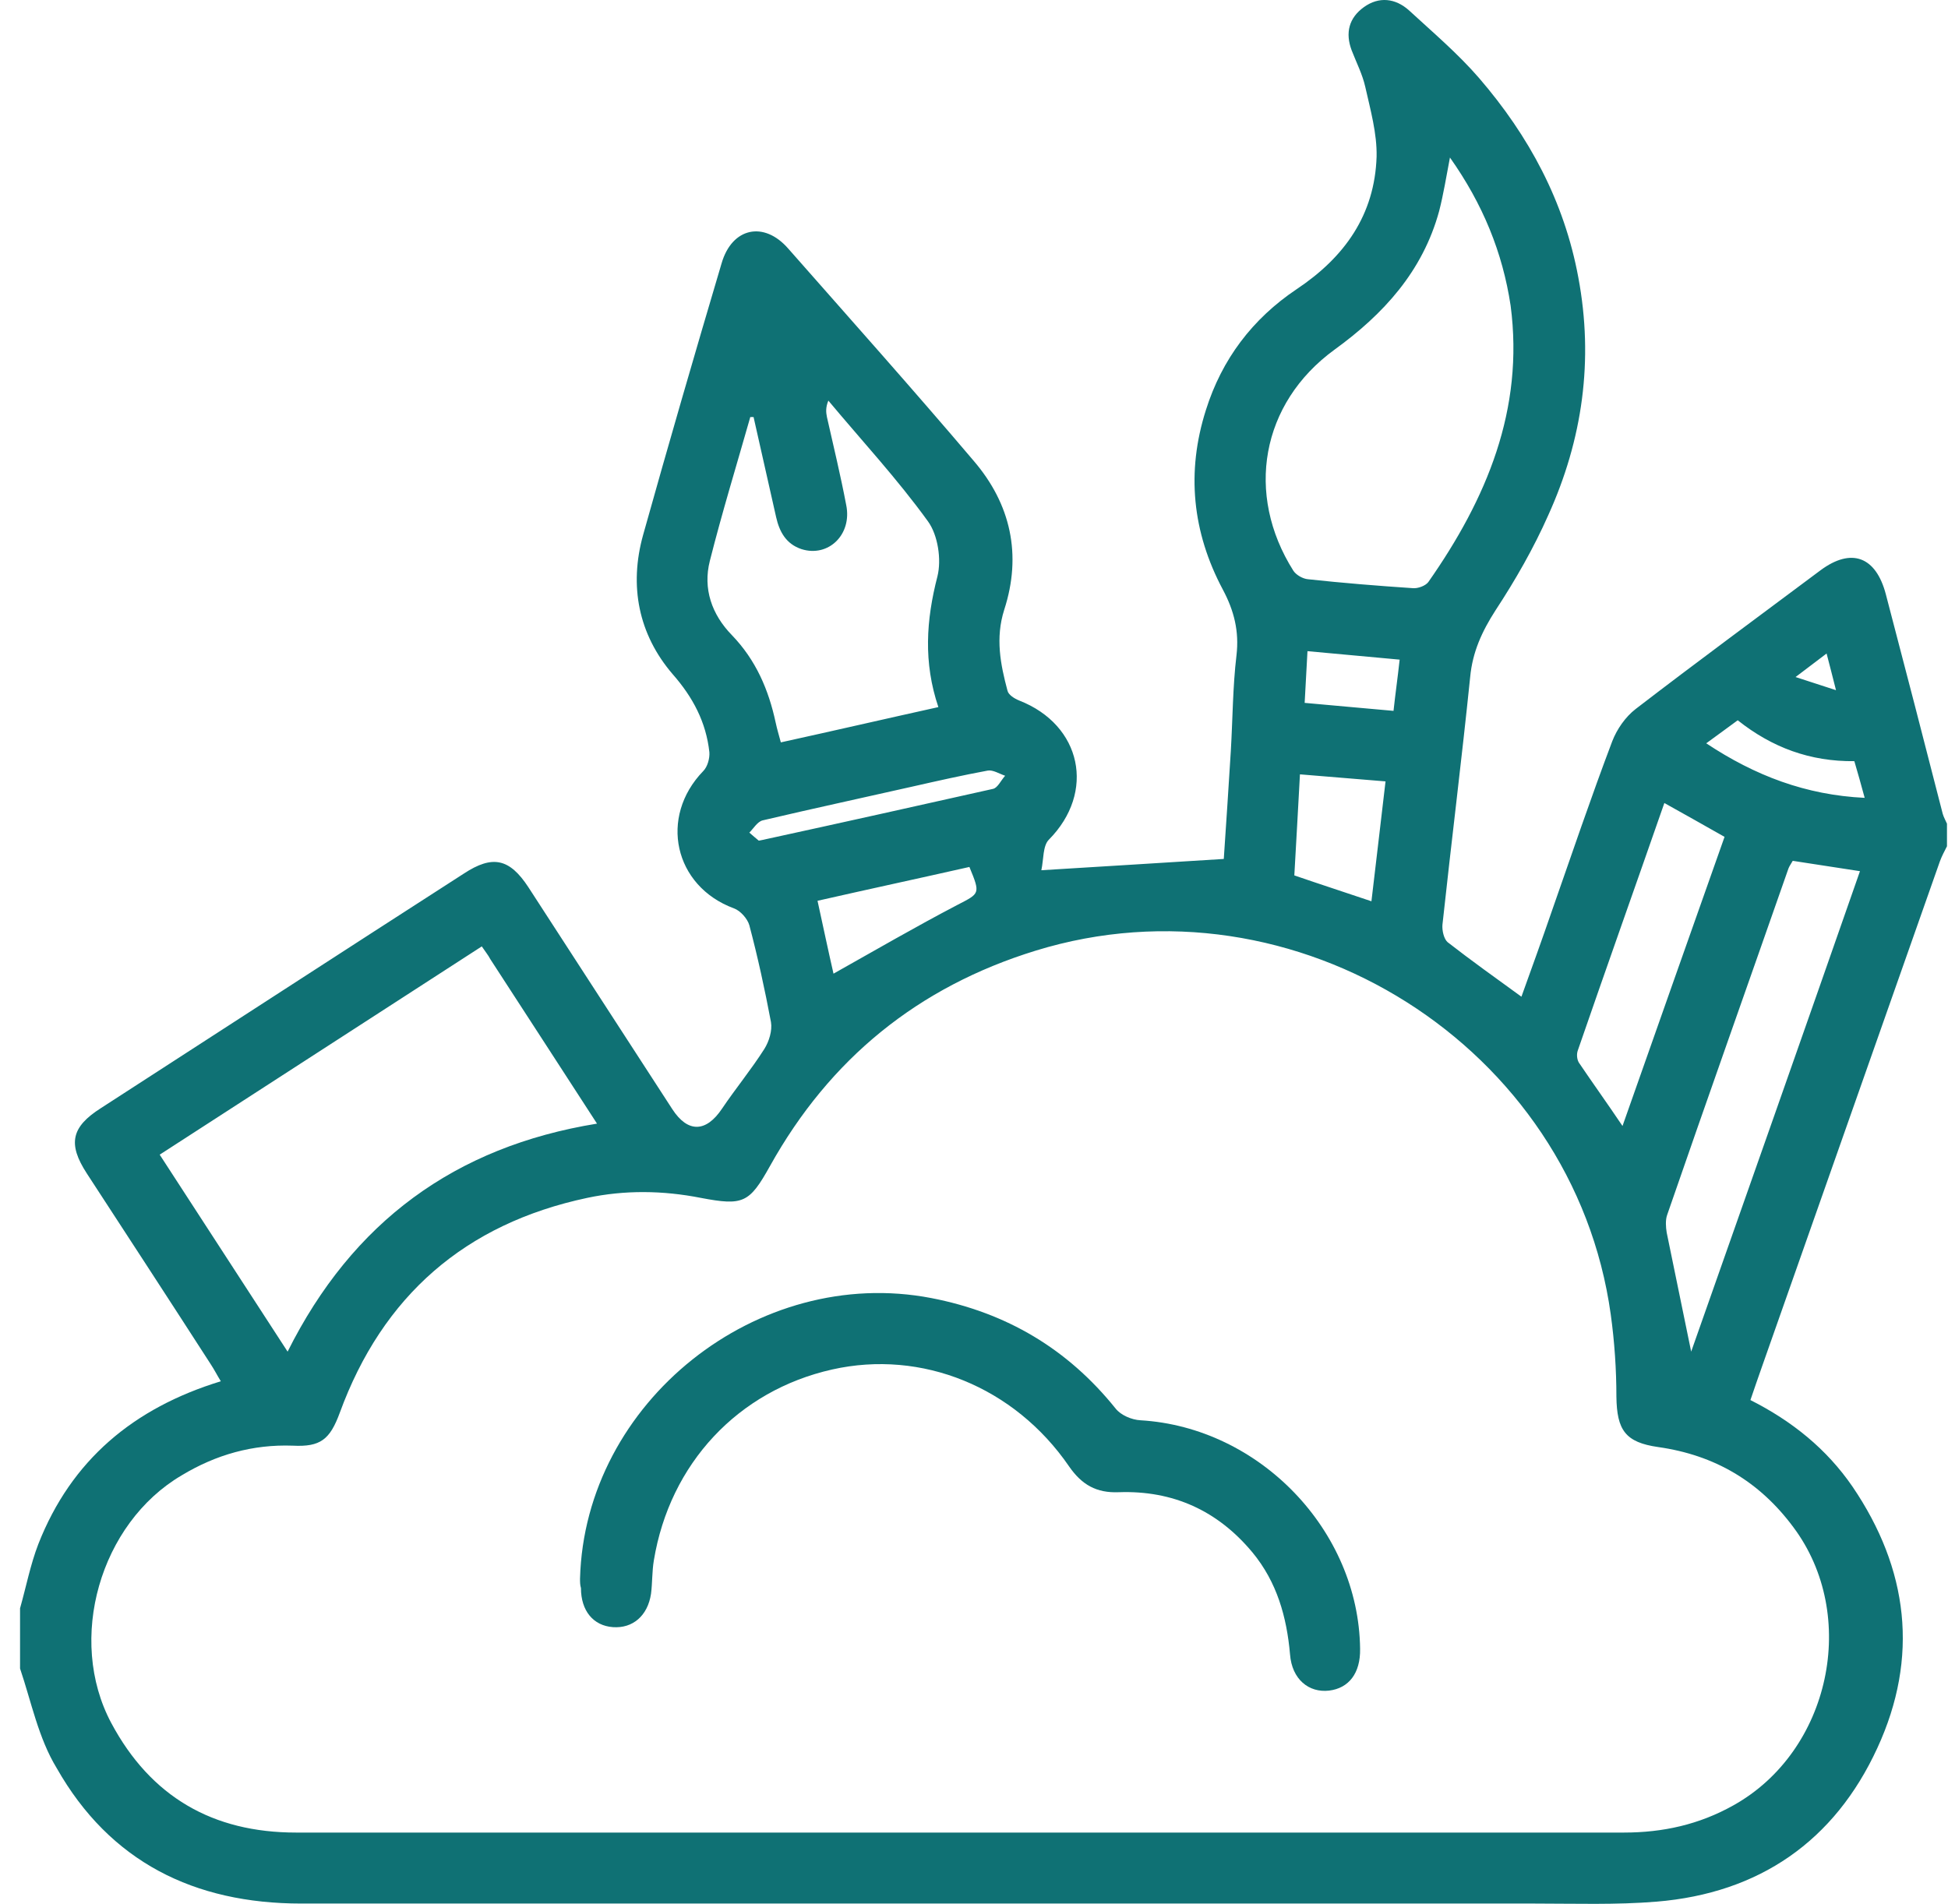
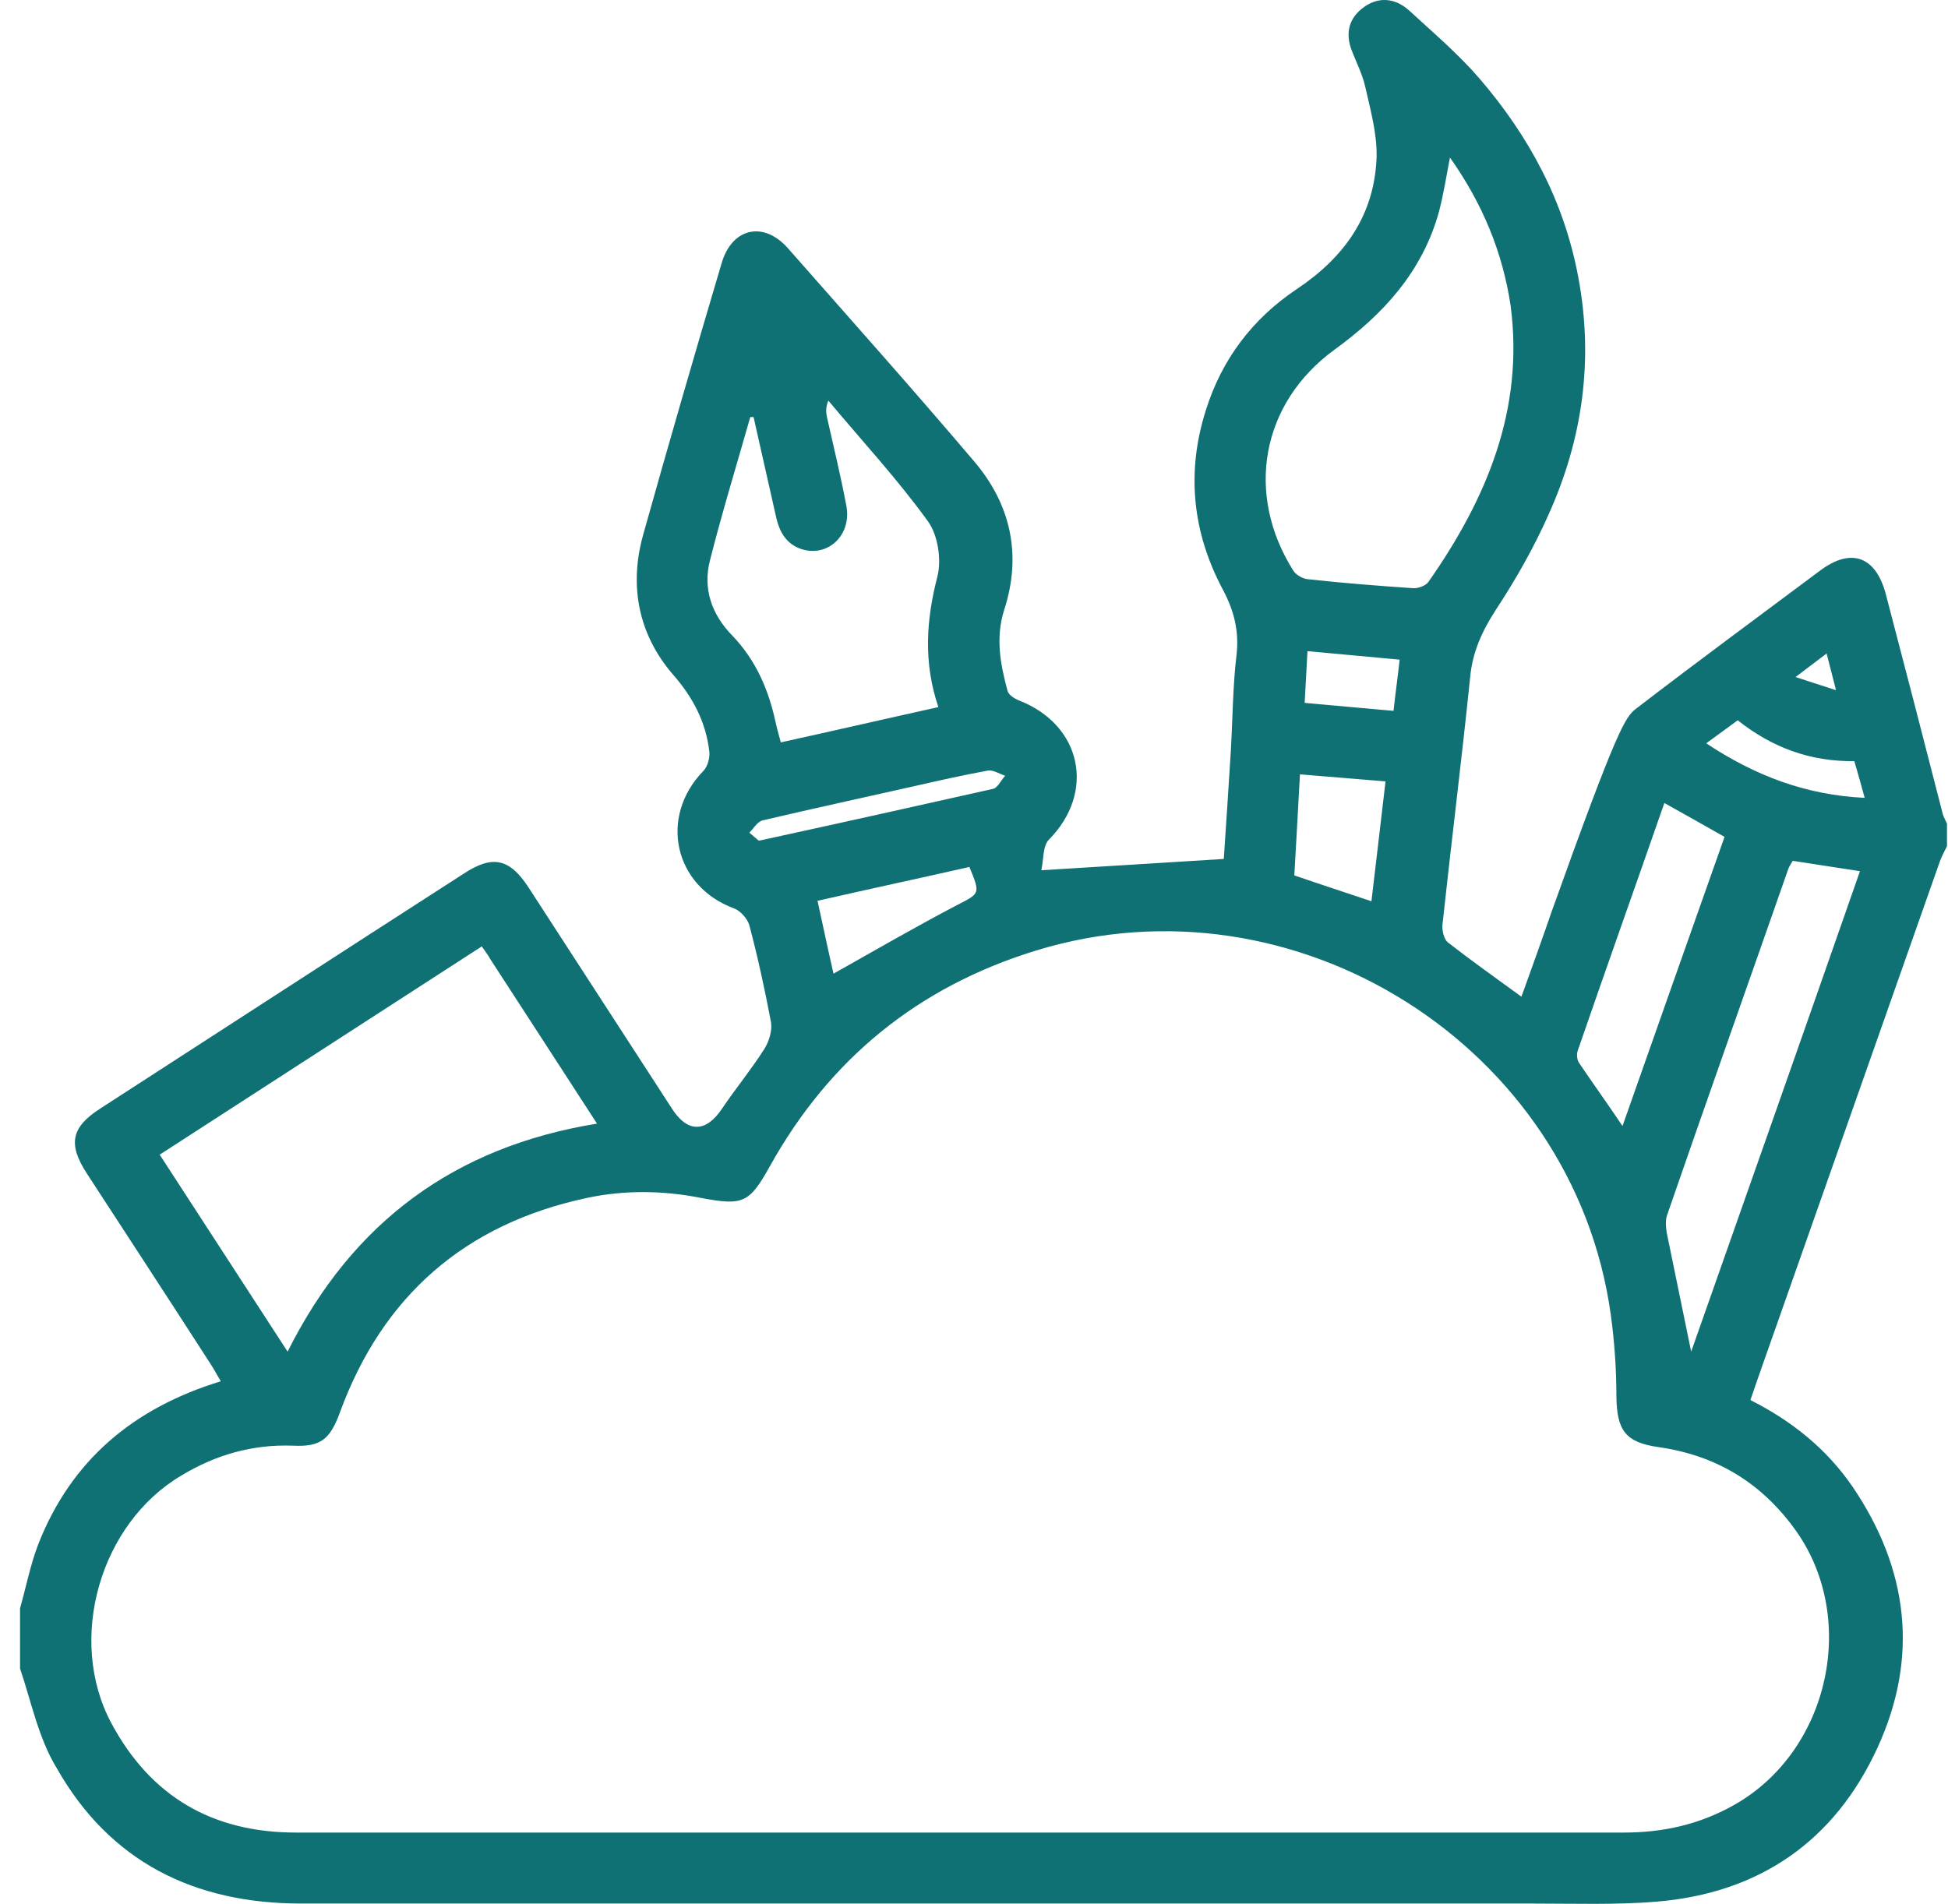
<svg xmlns="http://www.w3.org/2000/svg" width="89" height="87" viewBox="0 0 89 87" fill="none">
-   <path d="M0.916 73.495C1.195 72.507 1.389 71.497 1.754 70.552C3.258 66.728 6.093 64.343 10.089 63.119C9.917 62.84 9.788 62.582 9.617 62.324C7.748 59.424 5.857 56.524 3.967 53.623C3.086 52.27 3.258 51.497 4.611 50.637C10.132 47.071 15.653 43.483 21.196 39.917C22.506 39.058 23.28 39.23 24.139 40.54C26.33 43.913 28.521 47.307 30.713 50.68C31.422 51.776 32.26 51.754 32.99 50.659C33.613 49.735 34.322 48.876 34.923 47.931C35.138 47.587 35.289 47.093 35.224 46.706C34.945 45.224 34.623 43.741 34.236 42.281C34.15 41.98 33.828 41.614 33.527 41.507C30.799 40.497 30.09 37.339 32.131 35.234C32.324 35.041 32.431 34.654 32.41 34.375C32.26 33 31.658 31.861 30.734 30.809C29.166 28.983 28.736 26.77 29.381 24.45C30.541 20.303 31.744 16.157 32.968 12.033C33.441 10.4 34.902 10.078 36.019 11.367C38.855 14.589 41.712 17.79 44.483 21.055C46.18 23.032 46.696 25.352 45.88 27.866C45.471 29.154 45.708 30.358 46.03 31.561C46.073 31.754 46.352 31.926 46.567 32.012C49.424 33.129 50.069 36.201 47.92 38.371C47.641 38.65 47.684 39.273 47.577 39.767C50.455 39.595 53.119 39.423 55.912 39.251C56.02 37.705 56.127 36.008 56.234 34.31C56.32 32.849 56.32 31.389 56.492 29.949C56.621 28.854 56.385 27.909 55.869 26.942C54.473 24.321 54.193 21.571 55.096 18.735C55.826 16.415 57.222 14.568 59.242 13.214C61.433 11.753 62.808 9.82 62.894 7.156C62.916 6.103 62.615 5.029 62.378 3.977C62.249 3.397 61.97 2.859 61.755 2.301C61.455 1.506 61.627 0.819 62.314 0.325C63.001 -0.17 63.753 -0.084 64.376 0.475C65.472 1.485 66.611 2.451 67.577 3.568C69.854 6.211 71.466 9.197 72.11 12.677C72.819 16.458 72.303 20.089 70.735 23.547C70.069 25.051 69.231 26.512 68.329 27.887C67.706 28.854 67.276 29.799 67.169 30.938C66.782 34.718 66.31 38.478 65.902 42.259C65.88 42.517 65.966 42.904 66.138 43.054C67.212 43.892 68.329 44.687 69.511 45.546C69.983 44.235 70.456 42.925 70.907 41.614C71.809 39.037 72.69 36.437 73.657 33.881C73.872 33.322 74.258 32.764 74.731 32.398C77.524 30.25 80.359 28.166 83.174 26.061C84.592 25.008 85.709 25.438 86.16 27.157C87.041 30.508 87.9 33.838 88.759 37.189C88.802 37.339 88.888 37.49 88.953 37.64C88.953 37.984 88.953 38.328 88.953 38.671C88.845 38.886 88.716 39.123 88.63 39.359C85.924 47.028 83.238 54.698 80.531 62.367C80.338 62.904 80.166 63.42 79.973 63.978C81.885 64.945 83.453 66.212 84.635 67.931C87.191 71.691 87.685 75.729 85.773 79.876C83.818 84.129 80.381 86.514 75.676 86.9C73.829 87.051 71.96 86.986 70.091 86.986C51.315 86.986 32.539 86.986 13.763 86.986C8.865 86.986 5.019 85.074 2.592 80.799C1.754 79.424 1.432 77.77 0.916 76.245C0.916 75.321 0.916 74.419 0.916 73.495ZM43.86 83.742C53.979 83.742 64.076 83.742 74.194 83.742C75.977 83.742 77.631 83.377 79.2 82.496C83.625 80.026 84.957 73.817 81.928 69.778C80.381 67.695 78.34 66.492 75.762 66.126C74.258 65.912 73.872 65.353 73.85 63.828C73.85 62.582 73.764 61.314 73.592 60.068C71.895 47.823 59.178 39.788 47.319 43.441C41.948 45.095 37.91 48.382 35.181 53.28C34.236 54.977 33.957 55.106 32.023 54.74C30.283 54.397 28.543 54.375 26.824 54.74C21.26 55.922 17.479 59.209 15.524 64.558C15.073 65.783 14.643 66.126 13.376 66.062C11.55 65.998 9.874 66.47 8.306 67.415C4.568 69.607 3.043 74.913 5.084 78.737C6.888 82.11 9.724 83.742 13.526 83.742C23.645 83.742 33.742 83.742 43.86 83.742ZM22.012 43.247C17.093 46.427 12.216 49.585 7.296 52.764C9.251 55.772 11.163 58.715 13.14 61.765C16.104 55.836 20.788 52.399 27.276 51.346C25.6 48.768 24.01 46.298 22.399 43.827C22.313 43.655 22.184 43.505 22.012 43.247ZM66.245 7.199C66.073 8.101 65.945 8.896 65.751 9.648C64.999 12.398 63.216 14.353 60.961 15.986C57.609 18.434 56.879 22.581 59.092 26.082C59.22 26.276 59.521 26.448 59.758 26.469C61.347 26.641 62.937 26.77 64.548 26.877C64.784 26.899 65.128 26.77 65.257 26.598C67.921 22.796 69.64 18.714 69.017 13.966C68.651 11.539 67.749 9.326 66.245 7.199ZM34.429 19.058C34.386 19.058 34.322 19.058 34.279 19.058C33.656 21.249 32.99 23.419 32.431 25.631C32.109 26.899 32.517 28.08 33.441 29.026C34.537 30.164 35.117 31.518 35.439 33.021C35.503 33.322 35.589 33.601 35.675 33.924C38.124 33.387 40.444 32.849 42.872 32.312C42.184 30.272 42.313 28.338 42.829 26.34C43.022 25.567 42.85 24.45 42.399 23.827C41.003 21.893 39.37 20.132 37.845 18.306C37.716 18.628 37.738 18.843 37.781 19.058C38.081 20.39 38.404 21.721 38.661 23.075C38.941 24.428 37.845 25.481 36.62 25.094C35.912 24.858 35.611 24.299 35.46 23.633C35.117 22.108 34.773 20.583 34.429 19.058ZM77.266 61.765C79.844 54.44 82.422 47.136 84.978 39.81C83.883 39.638 82.894 39.488 81.906 39.337C81.82 39.488 81.756 39.574 81.713 39.681C79.865 44.966 77.996 50.229 76.17 55.514C76.085 55.75 76.106 56.072 76.149 56.33C76.514 58.113 76.879 59.896 77.266 61.765ZM74.129 51.454C75.698 46.985 77.245 42.624 78.791 38.242C77.846 37.705 76.965 37.211 76.041 36.695C74.71 40.519 73.378 44.257 72.089 47.995C72.024 48.167 72.046 48.403 72.132 48.553C72.755 49.477 73.421 50.401 74.129 51.454ZM59.135 40.003C60.316 40.411 61.455 40.777 62.658 41.185C62.873 39.337 63.087 37.576 63.302 35.707C61.97 35.599 60.724 35.492 59.392 35.385C59.306 36.996 59.22 38.499 59.135 40.003ZM38.081 44.493C39.993 43.419 41.841 42.345 43.731 41.357C44.763 40.82 44.805 40.863 44.29 39.617C42.013 40.132 39.714 40.626 37.351 41.163C37.609 42.345 37.845 43.462 38.081 44.493ZM34.666 38.414C34.88 38.371 34.923 38.371 34.988 38.349C38.447 37.597 41.905 36.824 45.364 36.05C45.579 36.008 45.729 35.664 45.923 35.449C45.665 35.363 45.364 35.17 45.128 35.213C43.968 35.428 42.829 35.685 41.69 35.943C39.413 36.459 37.115 36.953 34.837 37.49C34.601 37.554 34.429 37.855 34.236 38.048C34.386 38.177 34.558 38.328 34.666 38.414ZM77.954 33.967C80.188 35.449 82.508 36.33 85.193 36.459C85.021 35.814 84.871 35.299 84.721 34.783C82.701 34.804 80.961 34.16 79.393 32.914C78.92 33.258 78.49 33.58 77.954 33.967ZM59.736 29.756C59.693 30.572 59.65 31.324 59.607 32.119C60.982 32.248 62.271 32.355 63.667 32.484C63.753 31.689 63.861 30.938 63.947 30.143C62.529 30.014 61.175 29.885 59.736 29.756ZM82.035 30.938C82.744 31.174 83.238 31.324 83.883 31.539C83.711 30.873 83.603 30.422 83.453 29.863C82.981 30.229 82.594 30.508 82.035 30.938Z" fill="#0F7174" />
-   <path d="M26.5 72.142C26.715 64.064 34.62 57.791 42.548 59.317C45.985 59.983 48.778 61.637 50.969 64.365C51.205 64.666 51.699 64.881 52.108 64.902C57.543 65.224 62.076 69.929 62.14 75.343C62.161 76.46 61.624 77.147 60.722 77.255C59.798 77.362 59.025 76.739 58.939 75.601C58.789 73.882 58.338 72.292 57.221 70.939C55.631 69.027 53.59 68.103 51.119 68.189C50.088 68.232 49.422 67.845 48.842 67.007C46.35 63.377 42.118 61.658 38.015 62.582C33.718 63.549 30.603 66.879 29.873 71.304C29.787 71.82 29.808 72.335 29.744 72.829C29.593 73.839 28.906 74.419 28.004 74.355C27.102 74.29 26.543 73.603 26.543 72.572C26.5 72.421 26.5 72.292 26.5 72.142Z" fill="#0F7174" />
+   <path d="M0.916 73.495C1.195 72.507 1.389 71.497 1.754 70.552C3.258 66.728 6.093 64.343 10.089 63.119C9.917 62.84 9.788 62.582 9.617 62.324C7.748 59.424 5.857 56.524 3.967 53.623C3.086 52.27 3.258 51.497 4.611 50.637C10.132 47.071 15.653 43.483 21.196 39.917C22.506 39.058 23.28 39.23 24.139 40.54C26.33 43.913 28.521 47.307 30.713 50.68C31.422 51.776 32.26 51.754 32.99 50.659C33.613 49.735 34.322 48.876 34.923 47.931C35.138 47.587 35.289 47.093 35.224 46.706C34.945 45.224 34.623 43.741 34.236 42.281C34.15 41.98 33.828 41.614 33.527 41.507C30.799 40.497 30.09 37.339 32.131 35.234C32.324 35.041 32.431 34.654 32.41 34.375C32.26 33 31.658 31.861 30.734 30.809C29.166 28.983 28.736 26.77 29.381 24.45C30.541 20.303 31.744 16.157 32.968 12.033C33.441 10.4 34.902 10.078 36.019 11.367C38.855 14.589 41.712 17.79 44.483 21.055C46.18 23.032 46.696 25.352 45.88 27.866C45.471 29.154 45.708 30.358 46.03 31.561C46.073 31.754 46.352 31.926 46.567 32.012C49.424 33.129 50.069 36.201 47.92 38.371C47.641 38.65 47.684 39.273 47.577 39.767C50.455 39.595 53.119 39.423 55.912 39.251C56.02 37.705 56.127 36.008 56.234 34.31C56.32 32.849 56.32 31.389 56.492 29.949C56.621 28.854 56.385 27.909 55.869 26.942C54.473 24.321 54.193 21.571 55.096 18.735C55.826 16.415 57.222 14.568 59.242 13.214C61.433 11.753 62.808 9.82 62.894 7.156C62.916 6.103 62.615 5.029 62.378 3.977C62.249 3.397 61.97 2.859 61.755 2.301C61.455 1.506 61.627 0.819 62.314 0.325C63.001 -0.17 63.753 -0.084 64.376 0.475C65.472 1.485 66.611 2.451 67.577 3.568C69.854 6.211 71.466 9.197 72.11 12.677C72.819 16.458 72.303 20.089 70.735 23.547C70.069 25.051 69.231 26.512 68.329 27.887C67.706 28.854 67.276 29.799 67.169 30.938C66.782 34.718 66.31 38.478 65.902 42.259C65.88 42.517 65.966 42.904 66.138 43.054C67.212 43.892 68.329 44.687 69.511 45.546C69.983 44.235 70.456 42.925 70.907 41.614C73.872 33.322 74.258 32.764 74.731 32.398C77.524 30.25 80.359 28.166 83.174 26.061C84.592 25.008 85.709 25.438 86.16 27.157C87.041 30.508 87.9 33.838 88.759 37.189C88.802 37.339 88.888 37.49 88.953 37.64C88.953 37.984 88.953 38.328 88.953 38.671C88.845 38.886 88.716 39.123 88.63 39.359C85.924 47.028 83.238 54.698 80.531 62.367C80.338 62.904 80.166 63.42 79.973 63.978C81.885 64.945 83.453 66.212 84.635 67.931C87.191 71.691 87.685 75.729 85.773 79.876C83.818 84.129 80.381 86.514 75.676 86.9C73.829 87.051 71.96 86.986 70.091 86.986C51.315 86.986 32.539 86.986 13.763 86.986C8.865 86.986 5.019 85.074 2.592 80.799C1.754 79.424 1.432 77.77 0.916 76.245C0.916 75.321 0.916 74.419 0.916 73.495ZM43.86 83.742C53.979 83.742 64.076 83.742 74.194 83.742C75.977 83.742 77.631 83.377 79.2 82.496C83.625 80.026 84.957 73.817 81.928 69.778C80.381 67.695 78.34 66.492 75.762 66.126C74.258 65.912 73.872 65.353 73.85 63.828C73.85 62.582 73.764 61.314 73.592 60.068C71.895 47.823 59.178 39.788 47.319 43.441C41.948 45.095 37.91 48.382 35.181 53.28C34.236 54.977 33.957 55.106 32.023 54.74C30.283 54.397 28.543 54.375 26.824 54.74C21.26 55.922 17.479 59.209 15.524 64.558C15.073 65.783 14.643 66.126 13.376 66.062C11.55 65.998 9.874 66.47 8.306 67.415C4.568 69.607 3.043 74.913 5.084 78.737C6.888 82.11 9.724 83.742 13.526 83.742C23.645 83.742 33.742 83.742 43.86 83.742ZM22.012 43.247C17.093 46.427 12.216 49.585 7.296 52.764C9.251 55.772 11.163 58.715 13.14 61.765C16.104 55.836 20.788 52.399 27.276 51.346C25.6 48.768 24.01 46.298 22.399 43.827C22.313 43.655 22.184 43.505 22.012 43.247ZM66.245 7.199C66.073 8.101 65.945 8.896 65.751 9.648C64.999 12.398 63.216 14.353 60.961 15.986C57.609 18.434 56.879 22.581 59.092 26.082C59.22 26.276 59.521 26.448 59.758 26.469C61.347 26.641 62.937 26.77 64.548 26.877C64.784 26.899 65.128 26.77 65.257 26.598C67.921 22.796 69.64 18.714 69.017 13.966C68.651 11.539 67.749 9.326 66.245 7.199ZM34.429 19.058C34.386 19.058 34.322 19.058 34.279 19.058C33.656 21.249 32.99 23.419 32.431 25.631C32.109 26.899 32.517 28.08 33.441 29.026C34.537 30.164 35.117 31.518 35.439 33.021C35.503 33.322 35.589 33.601 35.675 33.924C38.124 33.387 40.444 32.849 42.872 32.312C42.184 30.272 42.313 28.338 42.829 26.34C43.022 25.567 42.85 24.45 42.399 23.827C41.003 21.893 39.37 20.132 37.845 18.306C37.716 18.628 37.738 18.843 37.781 19.058C38.081 20.39 38.404 21.721 38.661 23.075C38.941 24.428 37.845 25.481 36.62 25.094C35.912 24.858 35.611 24.299 35.46 23.633C35.117 22.108 34.773 20.583 34.429 19.058ZM77.266 61.765C79.844 54.44 82.422 47.136 84.978 39.81C83.883 39.638 82.894 39.488 81.906 39.337C81.82 39.488 81.756 39.574 81.713 39.681C79.865 44.966 77.996 50.229 76.17 55.514C76.085 55.75 76.106 56.072 76.149 56.33C76.514 58.113 76.879 59.896 77.266 61.765ZM74.129 51.454C75.698 46.985 77.245 42.624 78.791 38.242C77.846 37.705 76.965 37.211 76.041 36.695C74.71 40.519 73.378 44.257 72.089 47.995C72.024 48.167 72.046 48.403 72.132 48.553C72.755 49.477 73.421 50.401 74.129 51.454ZM59.135 40.003C60.316 40.411 61.455 40.777 62.658 41.185C62.873 39.337 63.087 37.576 63.302 35.707C61.97 35.599 60.724 35.492 59.392 35.385C59.306 36.996 59.22 38.499 59.135 40.003ZM38.081 44.493C39.993 43.419 41.841 42.345 43.731 41.357C44.763 40.82 44.805 40.863 44.29 39.617C42.013 40.132 39.714 40.626 37.351 41.163C37.609 42.345 37.845 43.462 38.081 44.493ZM34.666 38.414C34.88 38.371 34.923 38.371 34.988 38.349C38.447 37.597 41.905 36.824 45.364 36.05C45.579 36.008 45.729 35.664 45.923 35.449C45.665 35.363 45.364 35.17 45.128 35.213C43.968 35.428 42.829 35.685 41.69 35.943C39.413 36.459 37.115 36.953 34.837 37.49C34.601 37.554 34.429 37.855 34.236 38.048C34.386 38.177 34.558 38.328 34.666 38.414ZM77.954 33.967C80.188 35.449 82.508 36.33 85.193 36.459C85.021 35.814 84.871 35.299 84.721 34.783C82.701 34.804 80.961 34.16 79.393 32.914C78.92 33.258 78.49 33.58 77.954 33.967ZM59.736 29.756C59.693 30.572 59.65 31.324 59.607 32.119C60.982 32.248 62.271 32.355 63.667 32.484C63.753 31.689 63.861 30.938 63.947 30.143C62.529 30.014 61.175 29.885 59.736 29.756ZM82.035 30.938C82.744 31.174 83.238 31.324 83.883 31.539C83.711 30.873 83.603 30.422 83.453 29.863C82.981 30.229 82.594 30.508 82.035 30.938Z" fill="#0F7174" />
</svg>